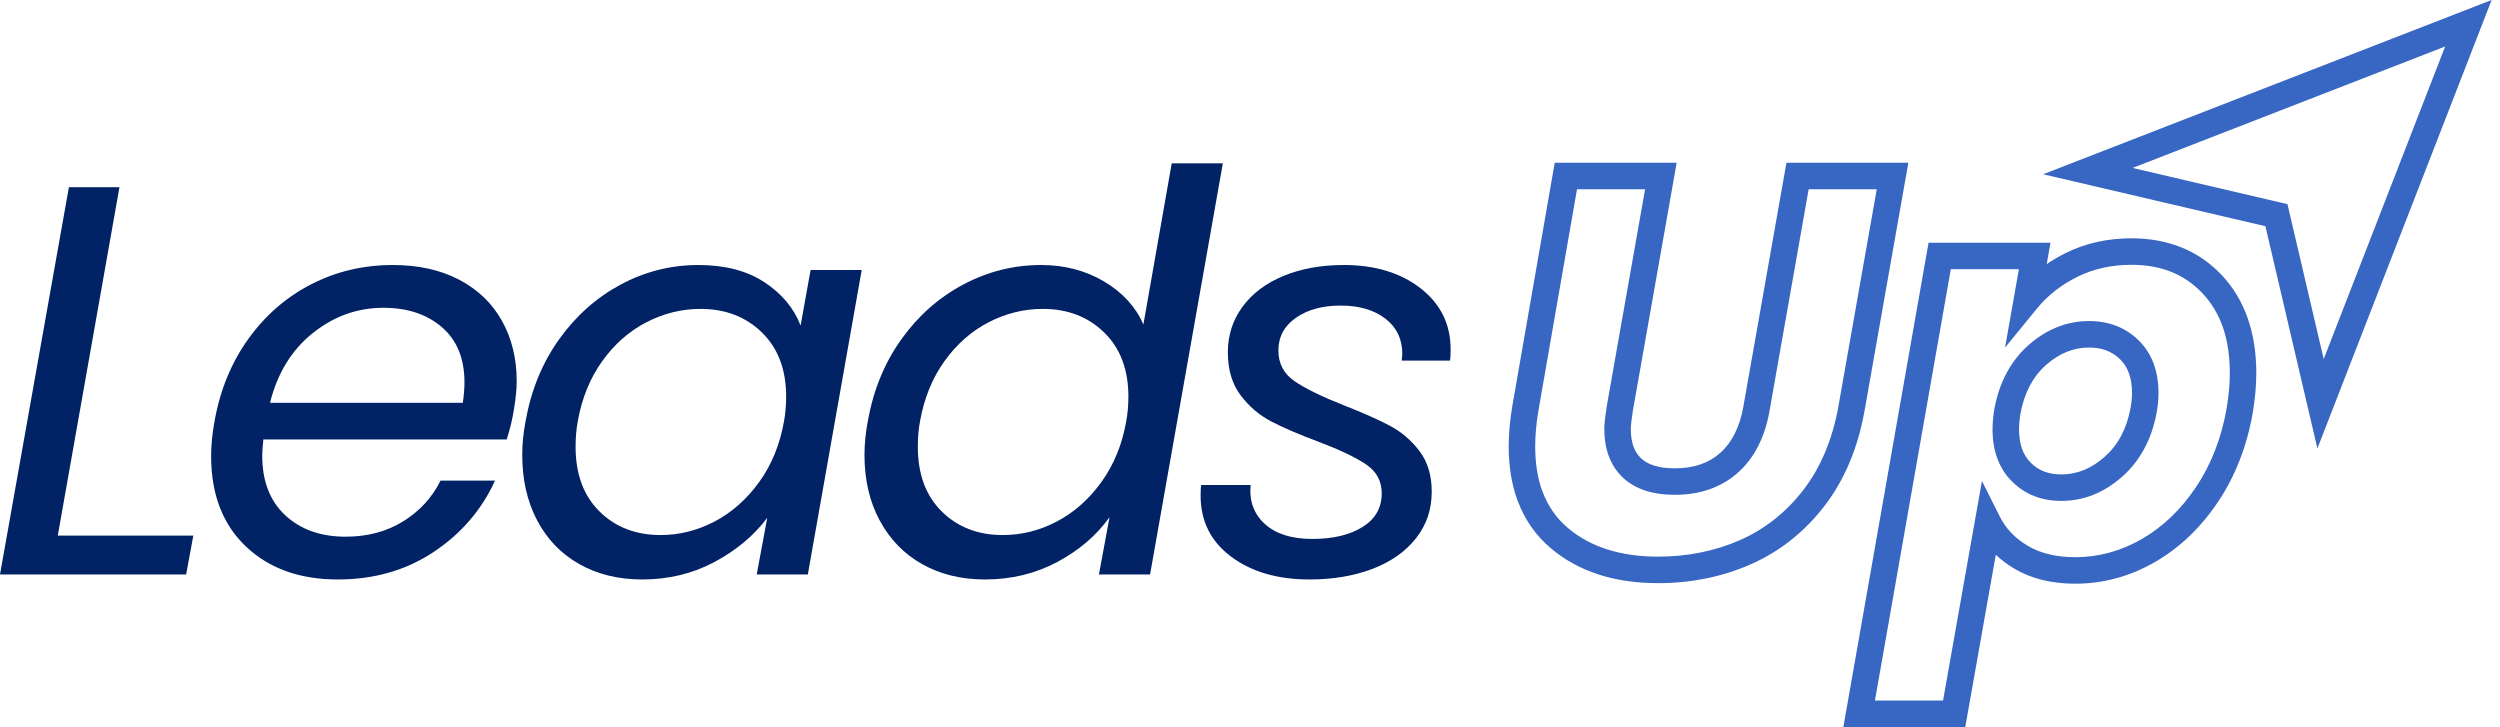
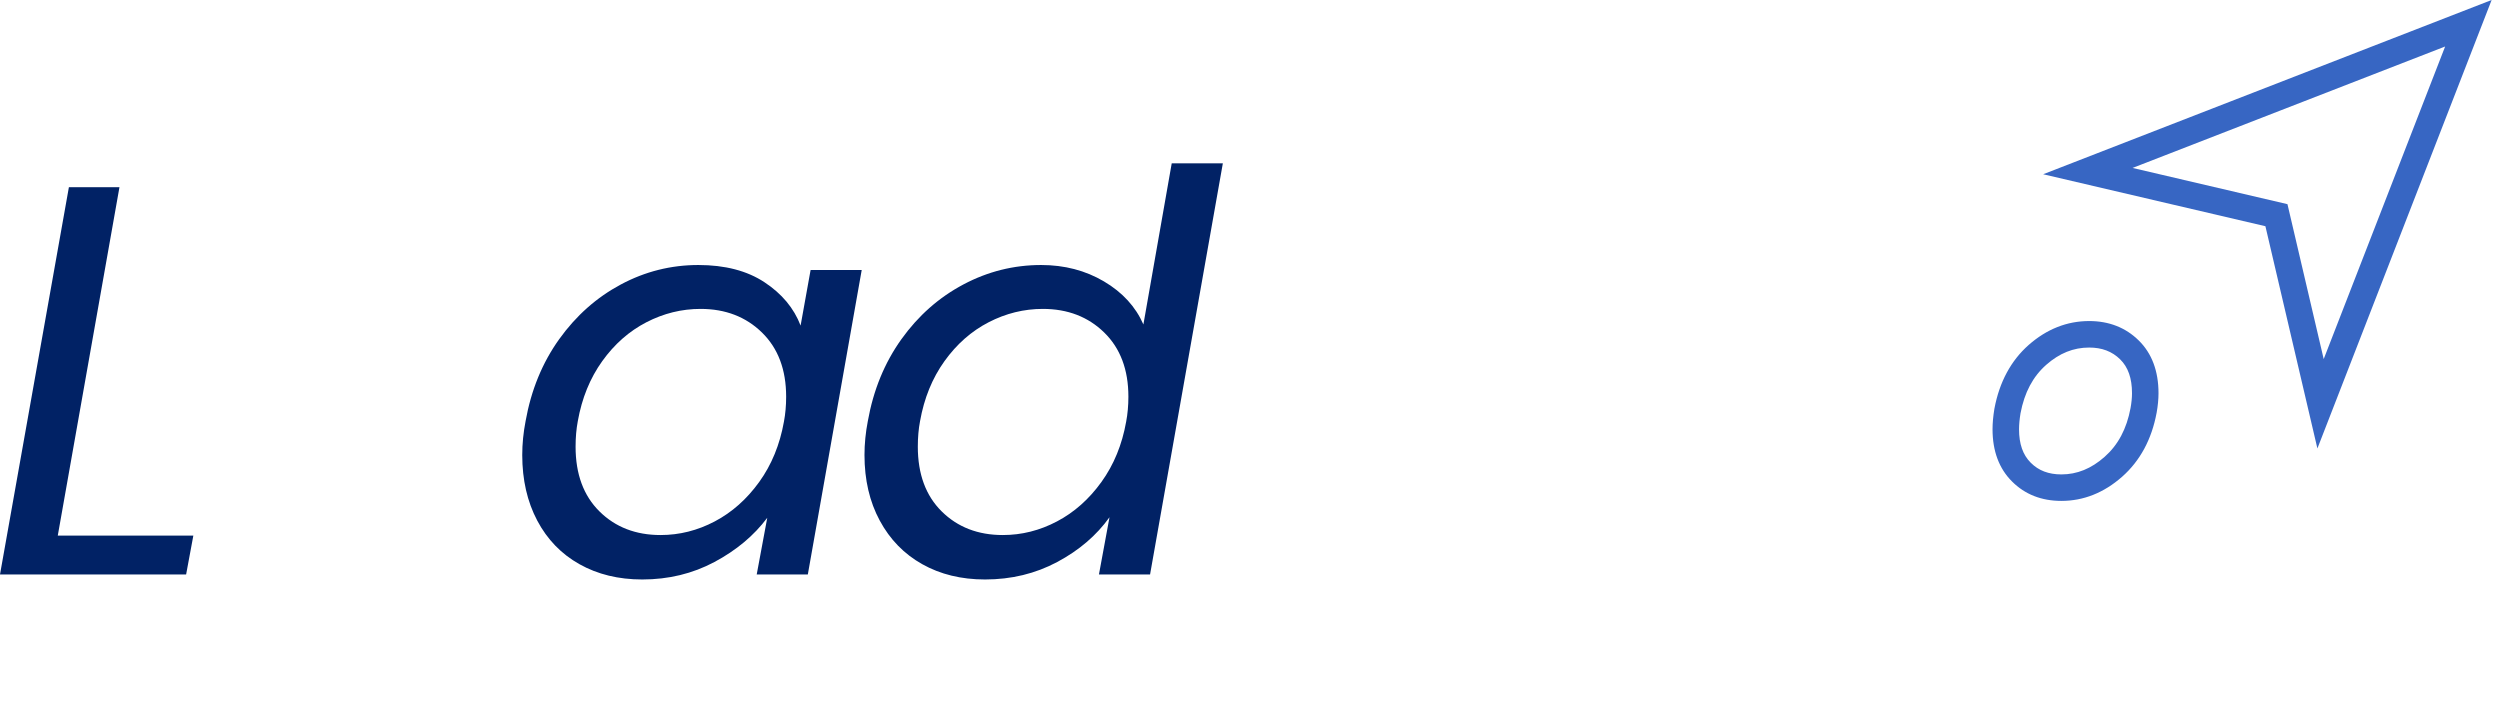
<svg xmlns="http://www.w3.org/2000/svg" width="196" height="57" viewBox="0 0 196 57" fill="none">
  <path d="M4.53 41.99H15.158L14.592 45.039H-6.10352e-05L5.401 14.679H9.365L4.53 41.99Z" fill="#012265" />
-   <path d="M36 21.931C37.467 22.701 38.585 23.776 39.354 25.155C40.123 26.534 40.509 28.11 40.509 29.881C40.509 30.491 40.436 31.231 40.291 32.102C40.175 32.858 39.986 33.642 39.725 34.454H20.646C20.588 35.036 20.559 35.456 20.559 35.718C20.559 37.721 21.161 39.282 22.367 40.4C23.572 41.518 25.147 42.077 27.093 42.077C28.806 42.077 30.309 41.678 31.601 40.879C32.893 40.081 33.873 39.014 34.541 37.678H38.81C37.764 39.972 36.16 41.837 33.997 43.275C31.833 44.712 29.329 45.431 26.483 45.431C23.492 45.431 21.089 44.567 19.274 42.839C17.459 41.112 16.552 38.752 16.552 35.761C16.552 34.919 16.639 34.019 16.813 33.061C17.249 30.593 18.134 28.429 19.47 26.57C20.805 24.712 22.454 23.282 24.414 22.28C26.374 21.278 28.501 20.777 30.795 20.777C32.799 20.777 34.534 21.162 36 21.931ZM36.414 29.968C36.414 28.11 35.826 26.672 34.65 25.656C33.474 24.64 31.942 24.131 30.055 24.131C28.022 24.131 26.178 24.792 24.523 26.113C22.868 27.435 21.75 29.257 21.169 31.58H36.283C36.371 30.999 36.414 30.462 36.414 29.968Z" fill="#012265" />
  <path d="M43.841 26.592C45.162 24.748 46.773 23.319 48.676 22.302C50.577 21.286 52.602 20.777 54.752 20.777C56.843 20.777 58.57 21.228 59.935 22.128C61.3 23.028 62.244 24.16 62.767 25.525L63.551 21.169H67.558L63.333 45.039H59.326L60.153 40.596C59.108 41.99 57.728 43.145 56.015 44.059C54.301 44.974 52.414 45.431 50.353 45.431C48.494 45.431 46.853 45.032 45.431 44.233C44.007 43.435 42.904 42.295 42.12 40.814C41.336 39.333 40.944 37.62 40.944 35.674C40.944 34.803 41.031 33.918 41.206 33.017C41.641 30.578 42.519 28.437 43.841 26.592ZM61.634 31.101C61.634 28.981 61.002 27.304 59.739 26.07C58.476 24.836 56.871 24.218 54.926 24.218C53.445 24.218 52.029 24.567 50.679 25.264C49.329 25.961 48.175 26.977 47.216 28.313C46.258 29.649 45.619 31.217 45.3 33.017C45.184 33.627 45.126 34.295 45.126 35.021C45.126 37.17 45.75 38.861 46.999 40.095C48.247 41.33 49.844 41.947 51.79 41.947C53.271 41.947 54.687 41.591 56.037 40.879C57.387 40.168 58.548 39.137 59.522 37.787C60.494 36.437 61.14 34.861 61.46 33.061C61.576 32.451 61.634 31.797 61.634 31.101Z" fill="#012265" />
  <path d="M70.672 26.592C71.993 24.748 73.612 23.319 75.529 22.302C77.446 21.285 79.478 20.777 81.627 20.777C83.457 20.777 85.097 21.206 86.549 22.062C88.001 22.919 89.032 24.044 89.642 25.438L91.863 12.806H95.871L90.165 45.039H86.157L86.985 40.552C85.968 41.975 84.603 43.144 82.89 44.059C81.177 44.974 79.289 45.431 77.228 45.431C75.369 45.431 73.728 45.032 72.306 44.233C70.882 43.435 69.772 42.295 68.973 40.814C68.174 39.333 67.776 37.62 67.776 35.674C67.776 34.803 67.863 33.917 68.037 33.017C68.472 30.578 69.351 28.437 70.672 26.592ZM88.466 31.101C88.466 28.981 87.834 27.304 86.571 26.07C85.308 24.836 83.703 24.218 81.758 24.218C80.277 24.218 78.861 24.567 77.511 25.264C76.16 25.961 75.006 26.977 74.048 28.313C73.09 29.649 72.451 31.217 72.132 33.017C72.015 33.627 71.957 34.295 71.957 35.021C71.957 37.17 72.581 38.861 73.83 40.095C75.078 41.33 76.676 41.947 78.622 41.947C80.103 41.947 81.518 41.591 82.868 40.879C84.219 40.168 85.38 39.137 86.353 37.787C87.326 36.436 87.972 34.861 88.291 33.061C88.407 32.451 88.466 31.797 88.466 31.101Z" fill="#012265" />
-   <path d="M96.524 43.645C94.927 42.455 94.128 40.858 94.128 38.854C94.128 38.477 94.142 38.2 94.172 38.026H98.048C97.932 39.275 98.302 40.291 99.159 41.075C100.015 41.859 101.257 42.252 102.883 42.252C104.509 42.252 105.823 41.94 106.825 41.315C107.827 40.691 108.328 39.812 108.328 38.68C108.328 37.721 107.921 36.967 107.108 36.414C106.295 35.863 105.046 35.268 103.362 34.629C101.882 34.077 100.662 33.555 99.703 33.061C98.745 32.567 97.932 31.878 97.264 30.991C96.596 30.106 96.263 28.981 96.263 27.616C96.263 26.28 96.647 25.09 97.417 24.044C98.186 22.999 99.26 22.193 100.64 21.627C102.019 21.06 103.594 20.777 105.366 20.777C107.805 20.777 109.809 21.387 111.377 22.607C112.945 23.826 113.729 25.424 113.729 27.398C113.729 27.776 113.714 28.066 113.686 28.269H109.896L109.94 27.747C109.94 26.585 109.497 25.663 108.611 24.98C107.725 24.299 106.556 23.957 105.105 23.957C103.682 23.957 102.513 24.277 101.598 24.915C100.683 25.554 100.226 26.411 100.226 27.485C100.226 28.502 100.647 29.3 101.489 29.881C102.331 30.462 103.638 31.101 105.41 31.797C106.891 32.379 108.081 32.908 108.981 33.387C109.881 33.867 110.651 34.527 111.29 35.369C111.929 36.212 112.248 37.271 112.248 38.549C112.248 39.943 111.835 41.162 111.007 42.208C110.179 43.253 109.039 44.052 107.588 44.604C106.135 45.155 104.495 45.431 102.665 45.431C100.168 45.431 98.121 44.836 96.524 43.645Z" fill="#012265" />
-   <path d="M129.994 45.719C126.559 45.719 123.732 44.8 121.591 42.988C120.42 42.001 119.55 40.762 119.004 39.307C118.976 39.243 118.955 39.186 118.939 39.141C118.504 37.928 118.282 36.537 118.282 35.008C118.282 34.033 118.375 32.98 118.558 31.879L121.891 12.758H131.451L128.014 32.218C127.878 33.099 127.856 33.461 127.854 33.599V33.615C127.854 34.663 128.118 35.42 128.66 35.931C129.211 36.452 130.1 36.716 131.302 36.716C132.79 36.716 133.959 36.318 134.877 35.498C135.797 34.675 136.404 33.454 136.681 31.87L140.057 12.758H149.615L146.176 32.23C145.652 35.146 144.595 37.649 143.034 39.673C141.47 41.705 139.531 43.24 137.274 44.235C135.044 45.22 132.594 45.719 129.994 45.719ZM123.638 14.836L120.606 32.227C120.443 33.208 120.36 34.146 120.36 35.008C120.36 36.297 120.54 37.452 120.895 38.441C120.9 38.455 120.904 38.467 120.909 38.478L120.94 38.552C121.358 39.681 122.029 40.639 122.932 41.401C124.689 42.888 127.064 43.641 129.994 43.641C132.304 43.641 134.471 43.202 136.436 42.334C138.372 41.481 140.038 40.159 141.388 38.405C142.744 36.647 143.666 34.447 144.13 31.865L147.138 14.836H141.799L138.727 32.23C138.368 34.283 137.539 35.904 136.262 37.047C134.964 38.206 133.295 38.794 131.302 38.794C129.553 38.794 128.184 38.339 127.234 37.443C126.267 36.531 125.777 35.243 125.777 33.615V33.588C125.78 33.228 125.841 32.676 125.962 31.891L125.993 31.714L128.975 14.836H123.638Z" fill="url(#paint0_linear_39_35)" />
-   <path d="M154.077 57H144.519L151.199 19.029H160.758L160.463 20.705C160.932 20.385 161.431 20.094 161.959 19.833C163.502 19.07 165.232 18.683 167.099 18.683C170.001 18.683 172.388 19.658 174.195 21.58C175.986 23.484 176.894 26.067 176.894 29.26C176.894 30.207 176.802 31.246 176.619 32.347C176.16 34.984 175.241 37.34 173.886 39.356C172.526 41.383 170.856 42.972 168.923 44.079C166.973 45.196 164.88 45.762 162.701 45.762C160.835 45.762 159.218 45.36 157.897 44.568C157.368 44.251 156.892 43.893 156.469 43.496L154.077 57ZM146.995 54.922H152.335L155.385 37.708L156.789 40.51C157.258 41.444 157.97 42.189 158.965 42.786C159.96 43.382 161.216 43.684 162.701 43.684C164.514 43.684 166.259 43.21 167.891 42.276C169.544 41.33 170.981 39.957 172.161 38.198C173.353 36.425 174.164 34.339 174.571 31.998C174.734 31.017 174.817 30.093 174.817 29.26C174.817 26.577 174.118 24.53 172.681 23.004C171.263 21.495 169.437 20.761 167.099 20.761C165.554 20.761 164.134 21.075 162.879 21.696C161.609 22.323 160.545 23.155 159.716 24.169L157.196 27.25L158.281 21.107H152.943L146.995 54.922Z" fill="url(#paint1_linear_39_35)" />
  <path d="M161.612 39.271C160.052 39.271 158.749 38.758 157.741 37.746C156.729 36.738 156.215 35.362 156.215 33.658C156.215 33.176 156.262 32.651 156.359 32.055L156.364 32.03C156.755 29.949 157.659 28.271 159.051 27.042C160.462 25.8 162.056 25.17 163.79 25.17C165.344 25.17 166.652 25.682 167.676 26.692C168.705 27.701 169.227 29.094 169.227 30.829C169.227 31.3 169.177 31.814 169.08 32.36L169.078 32.367C168.691 34.447 167.781 36.133 166.373 37.377C164.948 38.634 163.346 39.271 161.612 39.271ZM158.408 32.402C158.33 32.881 158.293 33.292 158.293 33.658C158.293 34.805 158.593 35.662 159.21 36.277C159.825 36.895 160.61 37.194 161.612 37.194C162.842 37.194 163.95 36.744 164.998 35.82C166.063 34.878 166.73 33.625 167.035 31.99C167.111 31.567 167.149 31.176 167.149 30.829C167.149 29.656 166.845 28.787 166.22 28.173C165.587 27.55 164.793 27.248 163.79 27.248C162.56 27.248 161.459 27.691 160.425 28.601C159.378 29.526 158.717 30.77 158.408 32.402Z" fill="url(#paint2_linear_39_35)" />
  <path d="M181.684 35.16L177.608 17.736L160.184 13.661L195.344 0L181.684 35.16ZM167.193 13.166L179.337 16.007L182.178 28.151L191.699 3.645L167.193 13.166Z" fill="url(#paint3_linear_39_35)" />
  <defs>
    <linearGradient id="paint0_linear_39_35" x1="126.116" y1="20.998" x2="126.116" y2="20.998" gradientUnits="userSpaceOnUse">
      <stop offset="1" stop-color="#6092F7" />
      <stop stop-color="#0F3A8E" />
    </linearGradient>
    <linearGradient id="paint1_linear_39_35" x1="152.613" y1="28.262" x2="152.613" y2="28.262" gradientUnits="userSpaceOnUse">
      <stop offset="1" stop-color="#6092F7" />
      <stop stop-color="#0F3A8E" />
    </linearGradient>
    <linearGradient id="paint2_linear_39_35" x1="159.468" y1="28.696" x2="159.468" y2="28.696" gradientUnits="userSpaceOnUse">
      <stop offset="1" stop-color="#6092F7" />
      <stop stop-color="#0F3A8E" />
    </linearGradient>
    <linearGradient id="paint3_linear_39_35" x1="168.974" y1="8.79" x2="168.974" y2="8.79" gradientUnits="userSpaceOnUse">
      <stop offset="1" stop-color="#6092F7" />
      <stop stop-color="#0F3A8E" />
    </linearGradient>
  </defs>
</svg>